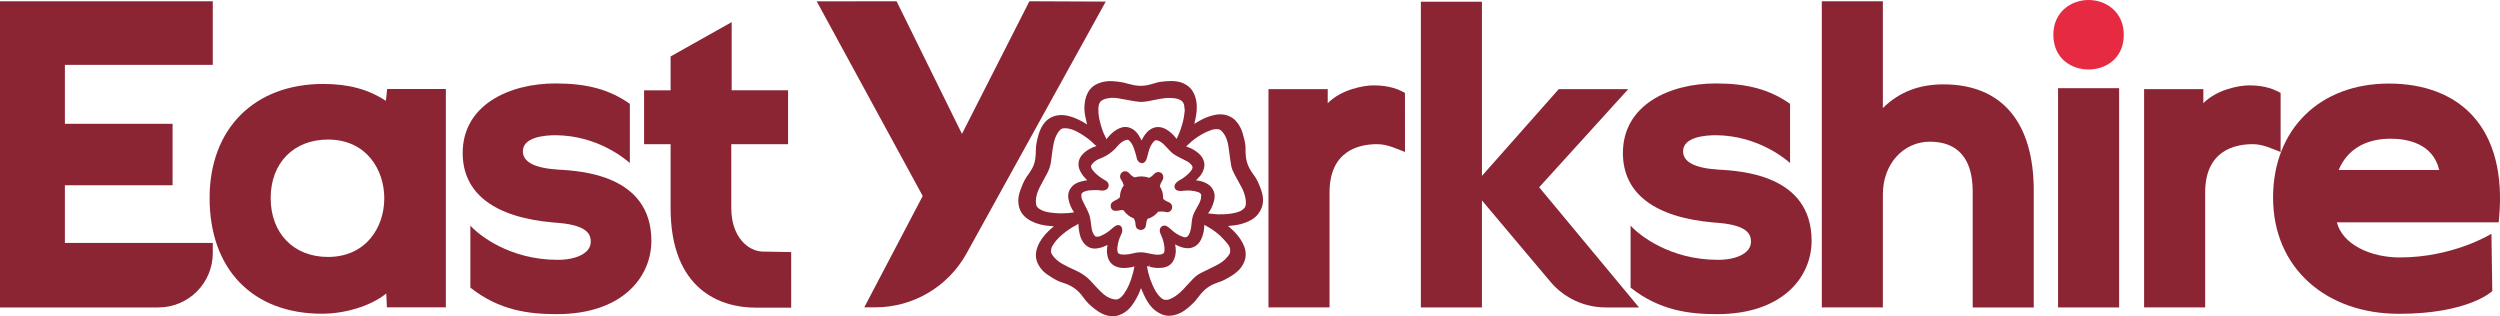
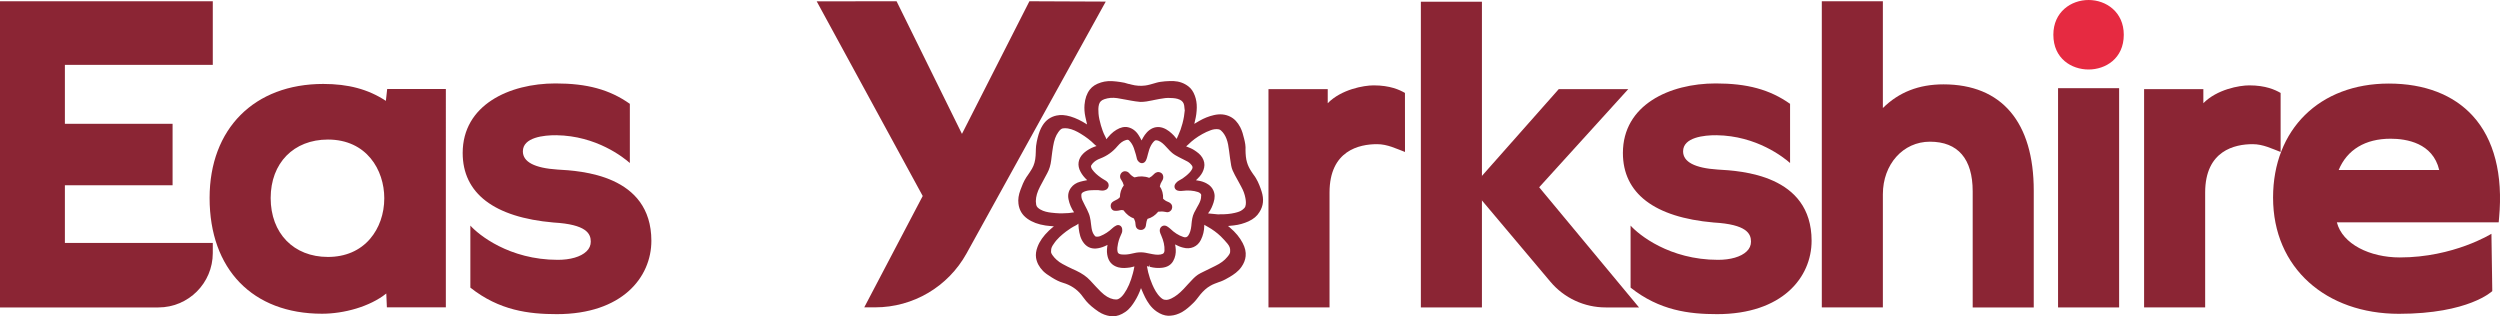
<svg xmlns="http://www.w3.org/2000/svg" version="1.1" id="Layer_1" x="0px" y="0px" viewBox="0 0 595.66 75.34" style="enable-background:new 0 0 595.66 75.34;" xml:space="preserve">
  <style type="text/css">
	.st0{fill:#8B2534;}
	.st1{fill:#E62A41;}
</style>
  <g>
    <path class="st0" d="M300.6,45.63c-0.29-0.89-0.7-2.09-1.36-3.18c-0.18-0.3-0.39-0.61-0.66-0.96c-0.14-0.2-0.29-0.41-0.41-0.61   c-0.52-0.79-0.84-1.48-1.05-2.2c-0.27-0.89-0.34-1.8-0.36-2.95c0.07-0.87-0.11-1.84-0.34-2.71c-0.21-0.89-0.45-1.8-0.91-2.7   c-0.64-1.21-1.39-2.02-2.39-2.52c-1.18-0.59-2.45-0.71-3.91-0.37c-1.18,0.27-2.34,0.73-3.45,1.37c-0.2,0.11-0.39,0.23-0.61,0.36   l-0.23,0.14c-0.11,0.07-0.23,0.14-0.36,0.21c0.05-0.27,0.11-0.52,0.18-0.79c0.25-0.98,0.39-2.02,0.41-3.07   c0.02-1.02-0.14-1.98-0.46-2.84c-0.37-1-0.86-1.71-1.54-2.23c-1-0.77-2.16-1.2-3.59-1.27c-0.77-0.02-1.55,0.04-2.02,0.07   c-0.68,0.07-1.36,0.14-2.05,0.34l-0.37,0.11c-0.73,0.21-1.5,0.45-2.25,0.55c-1.09,0.14-2.2,0.07-3.32-0.23   c-0.18-0.04-0.34-0.09-0.52-0.14L268.89,20c-0.32-0.11-0.64-0.21-1-0.29c-0.68-0.14-1.36-0.23-1.95-0.3   c-1.46-0.18-2.55-0.09-3.59,0.23c-1.21,0.37-2.07,0.91-2.68,1.7c-0.73,0.96-1.14,2.11-1.27,3.62c-0.07,0.89-0.02,1.84,0.2,2.87   c0.07,0.41,0.18,0.8,0.27,1.2c0.05,0.2,0.11,0.41,0.14,0.62c-1.36-0.87-2.64-1.5-3.93-1.89c-1.27-0.37-2.32-0.45-3.36-0.23   c-1.39,0.3-2.5,1.07-3.29,2.32c-0.52,0.82-0.89,1.77-1.2,3c-0.14,0.59-0.3,1.25-0.37,1.93c-0.05,0.48-0.05,0.96-0.07,1.45   c0,0.29-0.02,0.57-0.04,0.86c-0.07,1.21-0.36,2.25-0.87,3.12c-0.32,0.54-0.66,1.05-1.02,1.57l-0.29,0.41   c-0.66,1-1.09,2.12-1.43,3.05c-0.45,1.21-0.61,2.25-0.48,3.29c0.18,1.5,0.89,2.71,2.14,3.59c1.16,0.82,2.54,1.34,4.32,1.61   c0.57,0.09,1.18,0.12,1.8,0.18l0.18,0.02l0,0c-0.39,0.32-0.8,0.66-1.18,1.02c-1.34,1.29-2.21,2.52-2.73,3.91   c-0.34,0.91-0.45,1.73-0.34,2.54c0.18,1.16,0.73,2.2,1.68,3.18c0.55,0.55,1.2,0.98,1.87,1.39l0.16,0.11   c1.02,0.64,1.86,1.05,2.71,1.3c1.79,0.52,3.25,1.48,4.36,2.84c0.12,0.16,0.27,0.34,0.39,0.52l0.21,0.27   c0.18,0.23,0.37,0.48,0.57,0.73c0.75,0.87,1.7,1.68,2.98,2.54c0.82,0.54,1.75,0.89,2.71,1.04c0.21,0.04,0.43,0.05,0.64,0.05   c0.98,0,1.96-0.34,3-1.05c1.04-0.71,1.71-1.7,2.25-2.57c0.57-0.91,1.05-1.91,1.48-3.11l0.12,0.3c0.27,0.62,0.54,1.29,0.86,1.91   c0.55,1.07,1.36,2.43,2.77,3.39c0.91,0.62,1.8,0.95,2.71,1c0.84,0,1.66-0.12,2.64-0.55c1.07-0.46,1.93-1.18,2.62-1.8   c0.46-0.43,1.05-0.95,1.52-1.57c0.55-0.75,1.23-1.61,2.02-2.32c0.37-0.34,0.8-0.64,1.27-0.91c0.62-0.37,1.34-0.62,2.07-0.89   l0.37-0.12c0.77-0.29,1.5-0.7,2.16-1.09c0.95-0.57,2.04-1.29,2.8-2.39c0.59-0.84,0.91-1.68,1-2.54c0.11-1.02-0.12-2.02-0.7-3.14   c-0.68-1.32-1.68-2.54-3.05-3.7l-0.45-0.37c0.48-0.04,0.95-0.09,1.37-0.14c1.27-0.14,2.43-0.48,3.5-0.96   c1.23-0.57,2.05-1.27,2.61-2.2C301.04,49.04,301.17,47.45,300.6,45.63z M273.82,63.54l0.14-0.54l0,0v0.57   c1,0.27,1.98,0.34,2.91,0.23c1.25-0.14,2.14-0.68,2.66-1.61c0.25-0.45,0.43-0.91,0.52-1.41c0.18-0.87,0.09-1.75-0.07-2.54   c0.61,0.32,1.23,0.59,1.87,0.75c1.82,0.52,3.5-0.23,4.28-1.84c0.52-1.05,0.79-2.18,0.8-3.34v-0.25c0.14,0.07,0.3,0.18,0.5,0.29   l0.32,0.18c1.18,0.66,2.23,1.43,3.12,2.29c0.61,0.59,1.14,1.2,1.62,1.77c0.46,0.57,0.66,1.09,0.61,1.7v0.05   c0.04,0.45-0.2,0.82-0.66,1.37c-0.7,0.86-1.62,1.54-2.91,2.16c-0.96,0.46-1.93,0.95-2.87,1.41l-0.64,0.32c-0.82,0.41-1.45,1-2,1.59   c-0.36,0.36-0.7,0.75-1.05,1.12c-0.32,0.36-0.64,0.7-0.96,1.05c-1.04,1.09-1.93,1.77-2.87,2.23c-0.54,0.25-1.02,0.43-1.55,0.34   c-0.34-0.02-0.64-0.18-1.05-0.55c-0.93-0.86-1.5-1.98-1.98-3.07c-0.41-0.93-0.75-1.93-1-2.96c-0.07-0.29-0.12-0.59-0.18-0.89   l-0.11-0.52c0,0,0,0,0-0.02C273.46,63.45,273.64,63.5,273.82,63.54z M253.79,30.55c0.2,0,0.39,0.02,0.64,0.05   c1.12,0.18,2.18,0.73,3.04,1.25c1.3,0.79,2.39,1.62,3.3,2.55c0.16,0.16,0.34,0.29,0.5,0.39l-0.16,0.05   c-0.34,0.12-0.7,0.25-1.04,0.41c-0.86,0.43-1.5,0.86-2,1.37c-1.21,1.21-1.45,2.79-0.62,4.3c0.37,0.7,0.87,1.34,1.59,2   c-0.05,0.02-0.11,0.02-0.16,0.04c-0.5,0.09-1.02,0.2-1.52,0.34c-0.93,0.25-1.66,0.73-2.18,1.43c-0.61,0.82-0.8,1.75-0.59,2.77   c0.23,1.14,0.68,2.16,1.32,3.09c-0.27,0.02-0.52,0.07-0.79,0.11c-0.57,0.11-1.09,0.07-1.57,0.11c-0.37,0.02-0.75,0.05-1.11,0.02   c-0.57-0.02-1.2-0.07-1.98-0.16c-0.77-0.09-1.77-0.27-2.61-0.77c-0.41-0.25-0.86-0.57-0.96-1.09c-0.04-0.2-0.05-0.41-0.07-0.64   l-0.02-0.25c0.02-1.09,0.34-2.18,1-3.45c0.41-0.79,0.84-1.57,1.25-2.34l0.48-0.89c0.48-0.89,0.79-1.89,0.93-3.05l0.09-0.75   c0.11-0.84,0.21-1.71,0.36-2.55c0.25-1.5,0.62-2.55,1.25-3.41c0.37-0.52,0.64-0.75,0.95-0.86   C253.34,30.58,253.55,30.55,253.79,30.55z M281.74,29.42c-0.29,1.09-0.61,1.98-0.98,2.77c-0.14,0.3-0.29,0.61-0.41,0.91   c-0.02-0.02-0.04-0.05-0.05-0.07c-0.18-0.25-0.37-0.48-0.59-0.71c-0.68-0.7-1.5-1.46-2.64-1.86c-1.11-0.37-2.2-0.2-3.16,0.5   c-0.93,0.68-1.48,1.64-1.91,2.5l-0.04-0.07c-0.21-0.41-0.45-0.86-0.71-1.25c-0.64-0.98-1.48-1.59-2.48-1.82   c-0.21-0.05-0.43-0.07-0.64-0.07c-0.45,0-0.93,0.11-1.39,0.3c-1.02,0.45-1.91,1.14-2.73,2.14l-0.36,0.43   c-0.02,0.02-0.04,0.04-0.05,0.05c-0.07-0.25-0.16-0.48-0.29-0.7c-0.45-0.82-0.75-1.77-1-2.59c-0.3-1.04-0.5-1.95-0.57-2.8   c-0.05-0.71-0.09-1.48,0.11-2.2c0.18-0.62,0.57-1,1.29-1.25c0.93-0.32,1.96-0.41,3.05-0.25c0.68,0.11,1.36,0.23,2.02,0.36   c0.46,0.09,0.93,0.18,1.37,0.25c0.62,0.11,1.36,0.23,2.12,0.29c0.46,0,0.91-0.02,1.48-0.11c0.48-0.09,0.96-0.18,1.45-0.27   l0.32-0.07c0.39-0.07,0.8-0.14,1.29-0.25c0.96-0.18,1.82-0.3,2.7-0.23c0.7,0.02,1.48,0.07,2.18,0.41c0.61,0.3,0.95,0.75,1.04,1.43   c0.04,0.27,0.05,0.54,0.09,0.86l0.04,0.23C282.21,27.24,282.05,28.24,281.74,29.42z M262.12,34.92l-0.55-0.04l0,0L262.12,34.92   L262.12,34.92z M254.02,55.15c0.75-0.57,1.54-1.07,2.34-1.46c0.23-0.11,0.41-0.25,0.59-0.41c0.02,0.37,0.02,0.75,0.07,1.14   c0.16,1.23,0.39,2.52,1.32,3.62c0.8,0.95,1.93,1.36,3.29,1.11c0.71-0.12,1.43-0.37,2.25-0.8c-0.11,0.68-0.21,1.48-0.07,2.3   c0.25,1.61,1.12,2.62,2.61,3.04c1,0.27,1.95,0.16,2.84,0.04c0.25-0.04,0.48-0.11,0.68-0.16l0.14-0.04   c0.05-0.02,0.12-0.04,0.21-0.05c-0.11,0.62-0.23,1.16-0.36,1.64c-0.54,2.04-1.2,3.57-2.11,4.86c-0.46,0.64-0.89,1.05-1.37,1.27   c-0.29,0.14-0.64,0.14-1.14,0.05c-1.04-0.21-2-0.79-3.02-1.79c-0.77-0.77-1.54-1.59-2.3-2.43l-0.25-0.27   c-0.82-0.89-1.89-1.64-3.36-2.34l-0.82-0.37c-0.8-0.37-1.61-0.77-2.39-1.2c-1.02-0.55-1.84-1.29-2.43-2.14   c-0.32-0.48-0.34-0.71-0.3-0.93v-0.05c-0.04-0.64,0.27-1.18,0.61-1.64C251.87,56.86,253.02,55.92,254.02,55.15z M267.28,60.63   L267.28,60.63c-0.5-0.05-0.7-0.18-0.82-0.3c-0.09-0.07-0.16-0.2-0.21-0.5c-0.09-0.57,0-1.18,0.14-1.84   c0.2-0.95,0.59-1.84,0.87-2.43c0.16-0.34,0.14-0.68,0.12-0.98c-0.04-0.37-0.23-0.68-0.52-0.84c-0.32-0.18-0.7-0.14-0.98,0.04   c-0.29,0.16-0.59,0.34-0.86,0.61c-0.82,0.79-1.77,1.41-2.82,1.84c-0.32,0.14-0.68,0.2-1.12,0.14c-0.07,0-0.2-0.16-0.34-0.32   c-0.34-0.45-0.54-0.96-0.66-1.7c-0.05-0.3-0.09-0.64-0.14-1.04c-0.05-0.52-0.12-1.05-0.25-1.57c-0.12-0.61-0.39-1.16-0.62-1.66   l-0.05-0.12c-0.18-0.37-0.36-0.73-0.55-1.07c-0.2-0.37-0.39-0.77-0.57-1.16c-0.2-0.41-0.27-0.86-0.25-1.34   c0.02-0.23,0.09-0.46,0.62-0.7c0.5-0.21,1.05-0.34,1.71-0.36c0.45-0.04,0.89-0.02,1.34-0.02h0.41c0.05,0,0.11,0,0.25,0.04   c0.09,0.02,0.2,0.02,0.36,0.04c0.16,0.02,0.36,0.04,0.59,0c0.29-0.05,0.96-0.16,1.18-0.91c0.11-0.37,0.09-0.93-0.62-1.41   c-0.2-0.12-0.39-0.25-0.61-0.37c-0.16-0.09-0.32-0.18-0.46-0.29c-1.02-0.7-1.68-1.32-2.18-2.02c-0.18-0.25-0.27-0.46-0.29-0.68   c-0.02-0.2,0.04-0.37,0.37-0.75c0.45-0.52,1.05-0.91,1.84-1.2c1.61-0.62,2.95-1.57,4.07-2.91c0.68-0.8,1.34-1.29,2.05-1.48   c0.43-0.14,0.62-0.04,0.8,0.16c0.45,0.45,0.8,1.02,1.07,1.75c0.16,0.45,0.3,0.91,0.46,1.46l0.09,0.34   c0.04,0.09,0.05,0.18,0.09,0.37c0.04,0.14,0.07,0.3,0.11,0.46c0.07,0.25,0.23,0.43,0.34,0.55c0.25,0.3,0.62,0.46,0.96,0.41   c0.34-0.04,0.62-0.25,0.8-0.59c0.12-0.23,0.23-0.5,0.3-0.77c0.07-0.25,0.14-0.5,0.21-0.8c0.09-0.37,0.2-0.75,0.32-1.12   c0.25-0.7,0.54-1.23,0.91-1.68c0.11-0.12,0.23-0.27,0.37-0.37c0.14-0.11,0.34-0.18,0.86-0.02c0.71,0.27,1.27,0.8,1.89,1.48   c0.09,0.09,0.18,0.18,0.27,0.29l0.11,0.11c0.32,0.36,0.64,0.71,1.04,1.04c0.48,0.41,1.05,0.71,1.52,0.96   c0.23,0.12,0.46,0.23,0.7,0.36l0.36,0.18c0.36,0.18,0.71,0.36,1.07,0.55c0.41,0.23,0.77,0.55,1.07,0.98   c0.12,0.2,0.23,0.43,0.02,0.84c-0.32,0.62-0.87,1.12-1.43,1.59c-0.54,0.45-1.11,0.84-1.68,1.12c-0.37,0.2-0.66,0.5-0.82,0.71   c-0.25,0.32-0.32,0.7-0.2,1.05c0.12,0.34,0.43,0.59,0.8,0.66c0.3,0.07,0.61,0.09,0.89,0.05c1.54-0.2,2.75-0.09,3.87,0.27   c0.25,0.07,0.46,0.23,0.64,0.43c0.04,0.04,0.12,0.14,0.11,0.34l-0.02,0.16c0.02,0.71-0.21,1.3-0.55,1.95   c-0.16,0.29-0.3,0.57-0.48,0.86l-0.14,0.27c-0.16,0.3-0.32,0.59-0.48,0.89c-0.45,0.89-0.55,1.87-0.64,2.7l-0.04,0.45   c-0.11,0.96-0.32,1.68-0.7,2.27c-0.29,0.45-0.68,0.59-1.25,0.37c-1.11-0.37-2.12-1.02-3.11-1.98c-0.23-0.21-0.48-0.37-0.7-0.52   c-0.5-0.32-1.12-0.25-1.5,0.2c-0.29,0.34-0.3,0.8-0.23,1.11c0.05,0.25,0.16,0.48,0.3,0.8c0.59,1.34,0.84,2.48,0.79,3.62   c-0.02,0.52-0.18,0.82-0.93,0.96c-0.8,0.14-1.57,0-2.68-0.23c-0.64-0.14-1.32-0.29-2.04-0.29c-0.75,0-1.46,0.14-2.09,0.3   C268.87,60.63,268.05,60.7,267.28,60.63z M290.24,51.08l-2.18-0.21c-0.07,0-0.16,0-0.23-0.02c0.7-0.86,1.07-1.84,1.32-2.61   c0.36-1.09,0.34-2.04-0.07-2.91c-0.55-1.21-1.71-1.7-2.09-1.87c-0.66-0.29-1.34-0.41-2.04-0.52c0.07-0.07,0.16-0.14,0.25-0.23   l0.11-0.11c0.18-0.18,0.36-0.36,0.52-0.55c0.54-0.62,0.91-1.34,1.07-2.11c0.18-0.82,0.02-1.64-0.45-2.41   c-0.5-0.82-1.25-1.32-1.93-1.77c-0.52-0.34-1.07-0.55-1.62-0.77c-0.09-0.04-0.18-0.07-0.29-0.11c0.18-0.14,0.36-0.3,0.52-0.46   c0.93-0.93,2.02-1.75,3.34-2.48c0.62-0.36,1.3-0.66,2.04-0.93c0.62-0.23,1.29-0.3,1.86-0.2c0.23,0.05,0.41,0.14,0.57,0.3   c0.57,0.52,0.98,1.16,1.29,1.96c0.34,0.89,0.48,1.8,0.62,2.91c0.14,1.12,0.3,2.3,0.5,3.48c0.14,0.82,0.5,1.52,0.89,2.27   c0.3,0.57,0.62,1.16,0.95,1.73c0.18,0.34,0.37,0.66,0.55,1.02c0.52,0.93,0.84,1.84,1,2.73c0.11,0.61,0.2,1.3-0.02,1.98   c-0.11,0.32-0.41,0.57-0.7,0.8c-0.46,0.36-1.04,0.55-1.8,0.73c-1.05,0.25-2.25,0.36-3.59,0.34L290.24,51.08z" />
    <path class="st0" d="M271.91,54.79L271.91,54.79c0.54-0.02,0.96-0.37,1.09-0.91c0.04-0.2,0.07-0.39,0.11-0.71   c0.04-0.34,0.14-0.7,0.3-1.02c1-0.27,1.86-0.86,2.55-1.71c0.02,0,0.05,0,0.09,0c0.27-0.04,0.52-0.05,0.77-0.05   c0.21,0,0.46,0.04,0.77,0.09l0.39,0.07c0.5,0.09,1.05-0.25,1.23-0.77c0.2-0.55,0.05-1.05-0.36-1.37c-0.14-0.11-0.34-0.25-0.61-0.34   c-0.43-0.16-0.8-0.41-1.11-0.7c0.04-1.18-0.23-2.16-0.79-2.96c0.09-0.46,0.27-0.87,0.5-1.23c0.25-0.36,0.36-0.71,0.32-1.12   c-0.04-0.55-0.39-0.93-0.96-1.05c-0.7-0.11-1.12,0.34-1.34,0.57c-0.29,0.32-0.62,0.57-1.05,0.79c-1.12-0.41-2.3-0.45-3.5-0.11   c-0.45-0.2-0.86-0.52-1.3-1.04c-0.23-0.25-0.54-0.39-0.87-0.41c-0.32-0.04-0.64,0.09-0.86,0.3c-0.48,0.45-0.54,1.2-0.14,1.71   c0.27,0.37,0.46,0.79,0.62,1.34c-0.61,0.82-0.91,1.77-0.93,2.82c-0.3,0.36-0.73,0.61-1.29,0.86c-0.18,0.09-0.39,0.21-0.59,0.39   c-0.36,0.36-0.36,0.89-0.25,1.23c0.12,0.41,0.45,0.7,0.8,0.75c0.36,0.05,0.68,0.02,0.93-0.02c0.16-0.02,0.3-0.04,0.54-0.11   c0.09-0.02,0.18-0.04,0.25-0.04c0.14,0,0.3,0.04,0.45,0.05c0.75,1,1.55,1.62,2.5,1.96c0.23,0.45,0.36,0.87,0.37,1.3l0.02,0.16   c0,0.12,0.02,0.27,0.05,0.39c0.14,0.55,0.59,0.89,1.21,0.89h0.07V54.79z" />
  </g>
  <path class="st0" d="M0,73.25h37.74c7.16,0,12.96-5.8,12.96-12.96v-2.41H15.46V44.15h25.66V29.49H15.46V15.46H50.7V0.3H0V73.25z" />
  <path class="st0" d="M91.94,24.03C87.71,21.25,82.96,20,77.02,20c-16.44,0-27.08,10.68-27.08,27.17c0,17.01,10.27,27.58,26.78,27.58  c5.2,0,11.37-1.66,15.32-4.82l0.14,3.3h14.05V21.21H92.25L91.94,24.03z M78.13,61.22c-8.16,0-13.64-5.64-13.64-14.03  c0-8.34,5.48-13.94,13.64-13.94c9.23,0,13.43,7.25,13.43,13.98c0,3.7-1.2,7.12-3.37,9.66C85.77,59.72,82.29,61.22,78.13,61.22z" />
  <path class="st0" d="M245.27,0.3L229.2,31.9L213.62,0.3l-19.03,0.02l25.26,46.38l-13.93,26.53h2.61c9.05,0,17.37-4.91,21.76-12.84  l33.17-60.01L245.27,0.3z" />
  <path class="st0" d="M463.06,20.1c-5.87,0-10.62,1.86-14.44,5.64V0.3h-14.55v72.95h14.55V46.28c0-7.14,4.82-12.52,11.21-12.52  c6.68,0,10.19,4.09,10.19,11.82v27.67h14.55v-27.8C484.58,29.1,476.93,20.1,463.06,20.1z" />
  <path class="st1" d="M497.63,0c-4.16,0-8.39,2.84-8.39,8.28c0,5.7,4.36,8.28,8.39,8.28s8.39-2.59,8.39-8.28  C506.02,2.84,501.8,0,497.63,0z" />
  <rect x="490.36" y="21.01" class="st0" width="14.55" height="52.24" />
  <path class="st0" d="M589.18,27.62c-4.59-5.05-11.52-7.71-20.01-7.71c-16.5,0-27.58,10.93-27.58,27.17  c0,16.82,12.68,27.69,29.98,27.69c16.69,0,22.25-5.41,22.25-5.41l-0.2-13.66c0,0-9,5.64-21.83,5.64c-7.14,0-13.68-3.18-15-8.37  h38.56l0.09-1.02C596.41,41.58,594.25,33.17,589.18,27.62z M581.18,40.51h-23.96c2-4.84,6.34-7.46,12.37-7.46  C573.36,33.05,579.66,34.05,581.18,40.51z" />
  <path class="st0" d="M132.83,40.4c-5.48-0.36-8.25-1.82-8.25-4.34c0-3.34,5-3.87,7.98-3.84c9.55,0.12,16.01,5.3,17.51,6.62v-14.1  c-4.87-3.43-10.23-4.86-17.71-4.86c-11.02,0-22.12,5.12-22.12,16.57c0,9.61,7.48,15.34,21.66,16.57c7.84,0.45,8.86,2.66,8.86,4.55  c0,0.89-0.34,1.68-1.02,2.32c-1.36,1.32-3.89,2.02-6.84,2.02c-11.6,0-18.92-6.02-20.83-8.16v14.78c6.89,5.46,13.94,6.32,20.6,6.32  c15.57,0,22.53-8.78,22.53-17.48C155.18,41.62,138.35,40.71,132.83,40.4z" />
  <path class="st0" d="M409.27,40.4c-5.48-0.36-8.25-1.82-8.25-4.34c0-3.34,5-3.87,7.98-3.84c9.55,0.12,16.01,5.3,17.51,6.62v-14.1  c-4.87-3.43-10.23-4.86-17.71-4.86c-11.02,0-22.12,5.12-22.12,16.57c0,9.61,7.48,15.34,21.66,16.57c7.84,0.45,8.86,2.66,8.86,4.55  c0,0.89-0.34,1.68-1.02,2.32c-1.36,1.32-3.89,2.02-6.84,2.02c-11.6,0-18.92-6.02-20.83-8.16v14.78c6.89,5.46,13.94,6.32,20.6,6.32  c15.57,0,22.53-8.78,22.53-17.48C431.64,41.62,414.8,40.71,409.27,40.4z" />
-   <path class="st0" d="M188.53,60.06c0,0-5.62-0.12-6.7-0.12c-3.5,0-7.59-3.41-7.59-10.35V34.35h13.53V21.51h-13.44V5.27l-14.55,8.18  v8.07h-6.32v12.84h6.32v15.23c0,19.53,11.98,23.71,20.23,23.71c0.34,0,8.5,0,8.5,0V60.06H188.53z" />
  <path class="st0" d="M543.38,22.14c-1.27-0.73-3.53-1.8-7.46-1.8c-2.36,0-7.71,0.96-10.94,4.25v-3.36h-14.12v52.02h14.55V45.87  c0-10.02,7.09-11.52,11.32-11.52c2.5,0,4.64,1.11,6.66,1.86V22.14z" />
  <path class="st0" d="M334.75,22.14c-1.27-0.73-3.53-1.8-7.46-1.8c-2.36,0-7.71,0.96-10.94,4.25v-3.36h-14.12v52.02h14.55V45.87  c0-10.02,7.09-11.52,11.32-11.52c2.5,0,4.64,1.11,6.66,1.86L334.75,22.14L334.75,22.14z" />
  <g>
    <rect x="338.54" y="0.41" class="st0" width="14.55" height="72.84" />
    <path class="st0" d="M366.73,44.62l21.23-23.39H371.4l-20.83,23.53l18.84,22.37c3.27,3.89,8.09,6.12,13.18,6.12h7.93L366.73,44.62z   " />
  </g>
</svg>